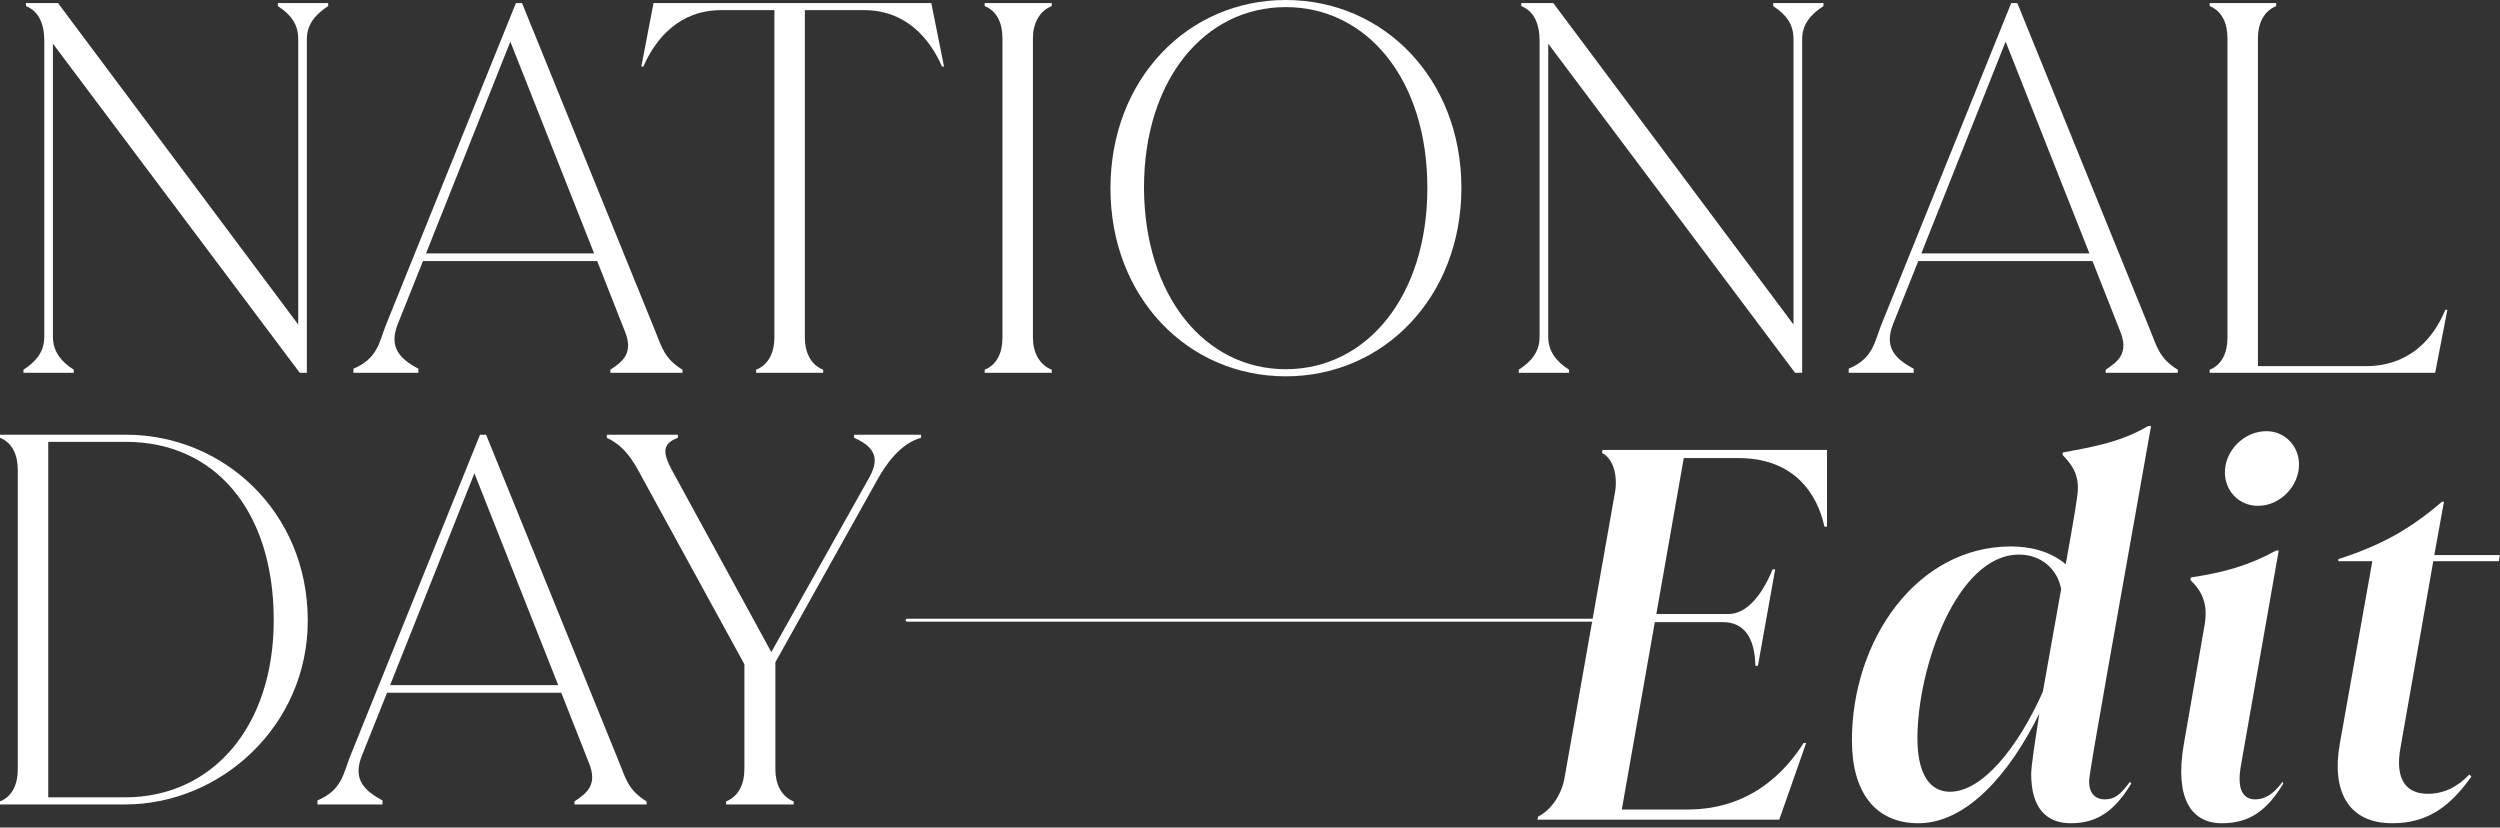
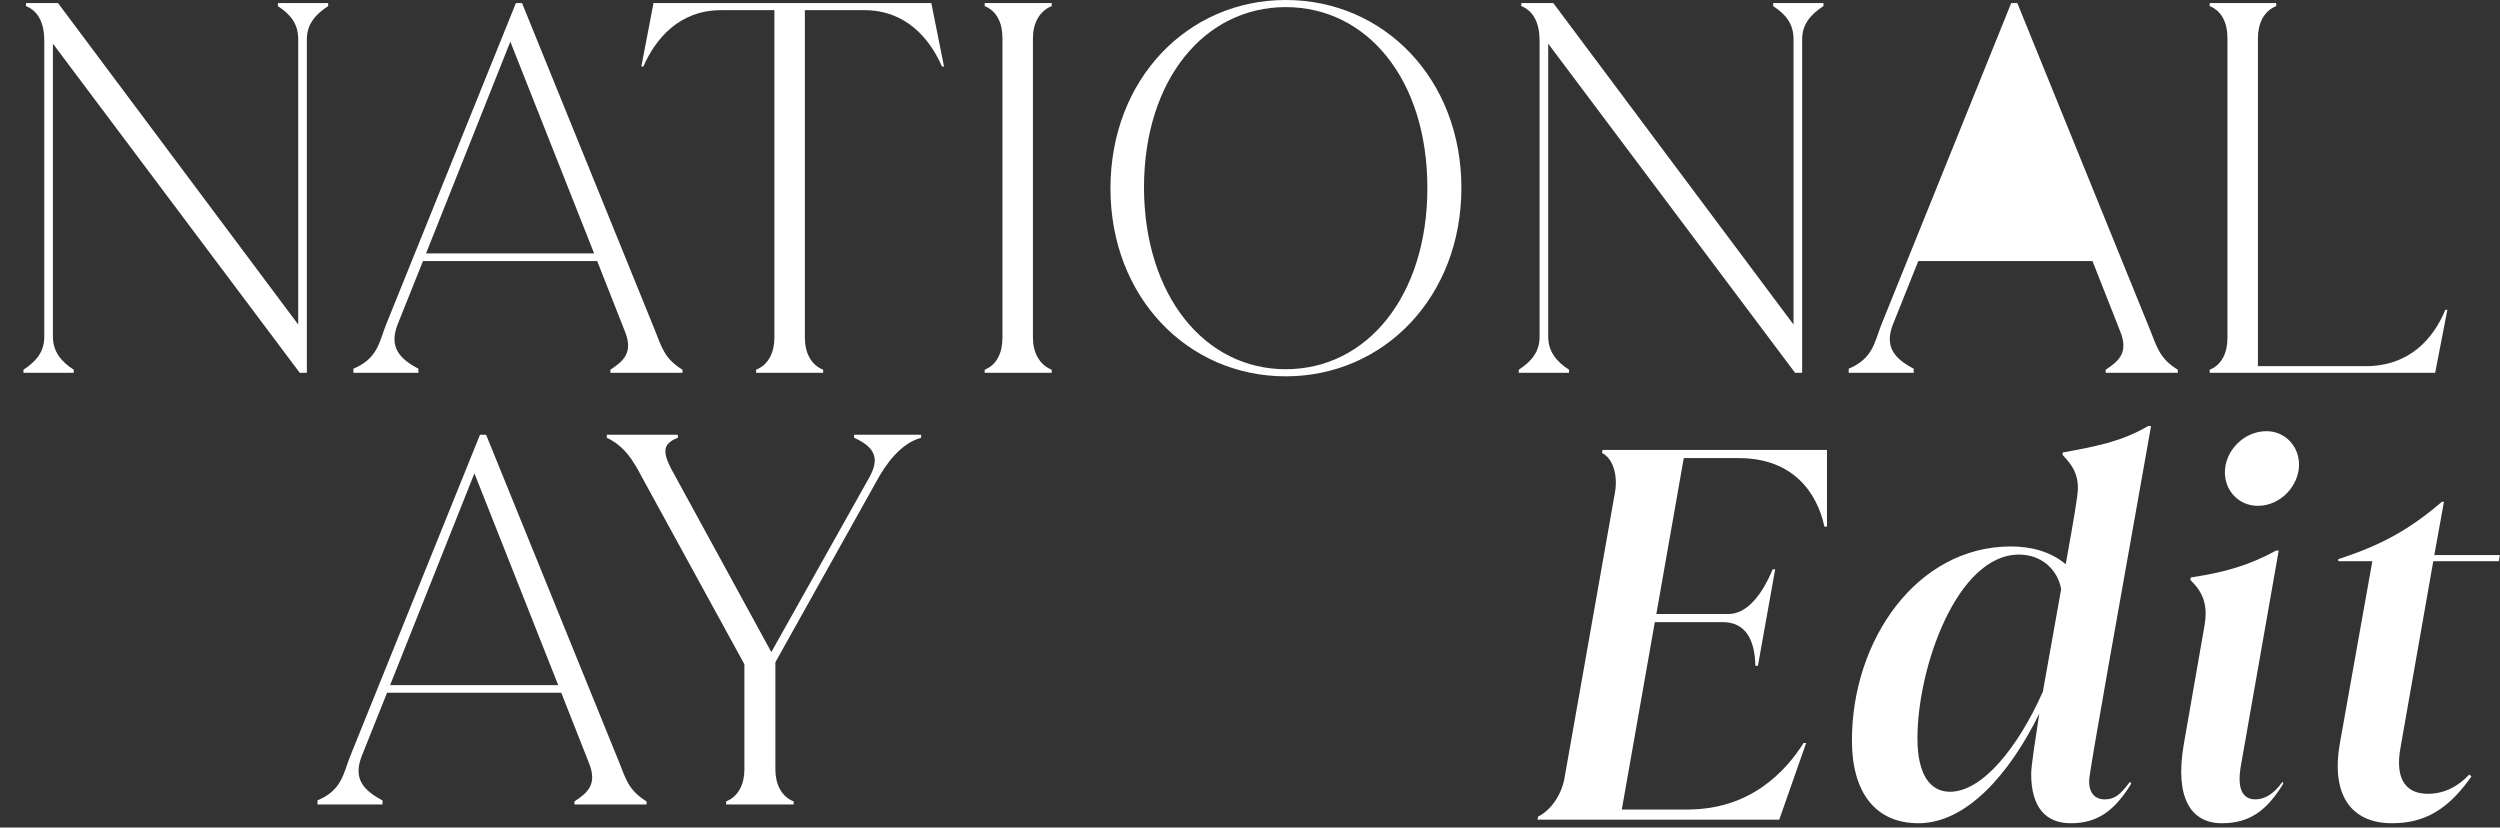
<svg xmlns="http://www.w3.org/2000/svg" width="429" height="142" viewBox="0 0 429 142" fill="none">
  <rect x="0" y="0" width="429" height="142" fill="#333333" stroke="none" />
  <path d="M47.687 1.046V0.523H56.315V1.046C54.136 2.44 52.655 4.183 52.655 6.71V63.967H51.434L9.08 7.495V57.779C9.08 60.307 10.475 62.05 12.654 63.444V63.967H4.026V63.444C6.292 61.962 7.599 60.307 7.599 57.779V6.972C7.599 4.096 6.64 1.917 4.462 1.046V0.523H9.952L51.173 55.688V6.71C51.173 4.183 49.953 2.527 47.687 1.046Z" fill="white" />
  <path d="M89.578 0.523L112.41 56.734C113.543 59.522 113.979 61.527 117.116 63.444V63.967H104.741V63.444C107.007 61.962 108.75 60.481 107.182 56.734L102.476 44.794H72.584L68.226 55.688C66.745 59.522 68.488 61.527 71.799 63.27V63.967H60.644V63.27C64.828 61.527 65.089 58.651 66.222 55.775L88.532 0.523H89.578ZM87.573 7.146L73.107 43.487H101.953L87.573 7.146Z" fill="white" />
  <path d="M112.144 0.523H159.814L161.993 11.416H161.644C159.553 6.623 155.457 1.743 148.311 1.743H138.114V57.954C138.114 60.394 139.073 62.572 141.252 63.444V63.967H129.748V63.444C131.927 62.572 132.886 60.394 132.886 57.954V1.743H123.735C116.589 1.743 112.493 6.623 110.401 11.416H110.053L112.144 0.523Z" fill="white" />
  <path d="M180.475 63.967H168.971V63.444C171.15 62.572 172.021 60.394 172.021 57.954V6.536C172.021 4.096 171.15 1.917 168.971 1.046V0.523H180.475V1.046C178.296 1.917 177.25 4.096 177.25 6.536V57.954C177.25 60.394 178.296 62.572 180.475 63.444V63.967Z" fill="white" />
  <path d="M220.621 64.577C203.802 64.577 190.555 50.982 190.555 32.332C190.555 13.595 203.802 0 220.621 0C237.528 0 250.775 13.595 250.775 32.245C250.775 50.895 237.528 64.577 220.621 64.577ZM220.621 63.357C234.565 63.357 244.936 50.807 244.936 32.245C244.936 13.595 234.565 1.22 220.621 1.22C206.765 1.22 196.307 13.595 196.307 32.245C196.394 50.807 206.765 63.357 220.621 63.357Z" fill="white" />
  <path d="M304.281 1.046V0.523H312.909V1.046C310.73 2.44 309.248 4.183 309.248 6.71V63.967H308.028L265.674 7.495V57.779C265.674 60.307 267.069 62.05 269.247 63.444V63.967H260.62V63.444C262.886 61.962 264.193 60.307 264.193 57.779V6.972C264.193 4.096 263.234 1.917 261.055 1.046V0.523H266.546L307.767 55.688V6.71C307.767 4.183 306.547 2.527 304.281 1.046Z" fill="white" />
-   <path d="M346.171 0.523L369.004 56.734C370.137 59.522 370.573 61.527 373.71 63.444V63.967H361.335V63.444C363.601 61.962 365.344 60.481 363.775 56.734L359.069 44.794H329.177L324.82 55.688C323.339 59.522 325.082 61.527 328.393 63.27V63.967H317.238V63.27C321.421 61.527 321.683 58.651 322.816 55.775L345.126 0.523H346.171ZM344.167 7.146L329.7 43.487H358.546L344.167 7.146Z" fill="white" />
+   <path d="M346.171 0.523L369.004 56.734C370.137 59.522 370.573 61.527 373.71 63.444V63.967H361.335V63.444C363.601 61.962 365.344 60.481 363.775 56.734L359.069 44.794H329.177L324.82 55.688C323.339 59.522 325.082 61.527 328.393 63.27V63.967H317.238V63.27C321.421 61.527 321.683 58.651 322.816 55.775L345.126 0.523H346.171ZM344.167 7.146L329.7 43.487L344.167 7.146Z" fill="white" />
  <path d="M419.619 53.16H419.968L417.876 63.967H379.182V63.444C381.361 62.572 382.232 60.394 382.232 57.954V6.536C382.232 4.096 381.361 1.917 379.182 1.046V0.523H390.599V1.046C388.42 1.917 387.461 4.096 387.461 6.536V62.834H405.937C413.519 62.834 417.615 58.041 419.619 53.16Z" fill="white" />
-   <path d="M0 74.601H21.7C38.171 74.601 52.812 87.673 52.812 106.497C52.812 124.537 37.91 138.045 21.439 138.045H0V137.522C2.179 136.65 3.05 134.471 3.05 132.031V80.614C3.05 78.174 2.179 75.995 0 75.124V74.601ZM8.279 75.821V136.824H21.439C36.515 136.824 46.973 124.624 46.973 106.41C46.973 87.499 36.777 75.821 21.613 75.821H8.279Z" fill="white" />
  <path d="M83.414 74.601L106.247 130.811C107.38 133.6 107.815 135.604 110.953 137.522V138.045H98.578V137.522C100.844 136.04 102.586 134.559 101.018 130.811L96.312 118.872H66.42L62.062 129.765C60.581 133.6 62.324 135.604 65.636 137.347V138.045H54.481V137.347C58.664 135.604 58.925 132.729 60.058 129.853L82.368 74.601H83.414ZM81.409 81.224L66.943 117.565H95.789L81.409 81.224Z" fill="white" />
  <path d="M146.563 75.124V74.601H158.067V75.124C154.494 76.082 151.966 79.742 150.485 82.444L133.055 113.643V132.031C133.055 134.471 134.014 136.65 136.192 137.522V138.045H124.602V137.522C126.78 136.65 127.739 134.471 127.739 132.031V113.992L110.658 82.793C109.438 80.701 107.956 76.866 104.122 75.124V74.601H116.323V75.124C113.36 76.256 113.708 77.912 115.887 81.747L132.358 111.9L149.177 81.921C150.659 79.219 150.746 76.954 146.563 75.124Z" fill="white" />
  <path d="M274.99 77.214H313.51V90.374H313.074C311.854 84.709 307.845 78.609 298.346 78.609H288.934L284.228 105.363H296.603C299.741 105.363 302.355 102.139 304.185 97.694H304.621L301.658 114.252H301.222C301.135 109.459 299.305 106.757 295.645 106.757H283.967L278.302 138.915H289.544C300.263 138.915 306.277 132.553 309.501 127.499H309.937L305.318 140.658H263.835L263.923 140.135C266.188 139.002 267.931 136.388 268.454 133.599L277.169 84.273C277.605 81.397 276.733 78.609 274.903 77.737L274.99 77.214Z" fill="white" />
  <path d="M365.459 134.209H365.546L365.721 134.471C362.845 139.177 359.882 141.268 355.35 141.268C351.08 141.268 348.552 138.567 348.552 132.815C348.552 131.42 349.25 126.976 349.947 122.444C344.718 133.076 337.31 141.268 329.206 141.268C321.798 141.268 317.789 135.952 317.789 127.063C317.789 109.808 328.944 93.772 345.067 93.772C348.378 93.772 351.777 94.557 354.479 96.823C355.873 89.066 356.57 84.97 356.57 83.837C356.57 81.136 355.524 79.741 353.956 78.086V77.65C359.62 76.604 363.978 75.82 368.597 73.118H369.119C363.629 104.23 358.487 132.466 358.487 134.035C358.487 136.126 359.533 137.172 361.189 137.172C362.932 137.172 363.891 136.301 365.459 134.209ZM350.557 118.697L353.694 101.093C353.084 97.694 350.295 95.167 346.461 95.167C335.829 95.167 329.031 114.514 329.031 126.714C329.031 132.902 331.21 135.865 334.609 135.865C340.099 135.865 346.199 128.457 350.557 118.697Z" fill="white" />
  <path d="M387.455 86.8C384.231 86.8 381.791 84.273 381.791 81.049C381.791 77.388 385.015 73.99 388.937 73.99C391.987 73.99 394.514 76.43 394.514 79.741C394.514 83.314 391.377 86.8 387.455 86.8ZM381.268 141.268C375.952 141.268 373.163 136.911 374.732 127.76L378.305 107.28C378.915 103.707 377.956 101.529 375.865 99.524L375.952 99.088C381.791 98.217 385.974 96.997 390.593 94.469H391.028L384.579 131.159C383.708 135.778 385.102 137.172 387.02 137.172C388.501 137.172 390.07 136.388 391.638 134.209H391.726L391.813 134.471C388.937 139.177 385.974 141.268 381.268 141.268Z" fill="white" />
  <path d="M428.968 95.254L428.794 96.3H417.551L411.974 128.022C410.754 134.296 413.368 136.214 416.593 136.214C419.556 136.214 421.822 134.906 423.739 132.902L424.088 133.25C420.166 138.828 416.157 141.268 410.492 141.268C403.085 141.268 400.035 135.952 401.516 127.586L407.094 96.3H401.255V95.951C408.749 93.511 413.543 90.809 419.033 86.103H419.382L417.726 95.254H428.968Z" fill="white" />
-   <line x1="155.651" y1="106.423" x2="289.36" y2="106.423" stroke="white" stroke-width="0.5" stroke-linecap="round" />
</svg>